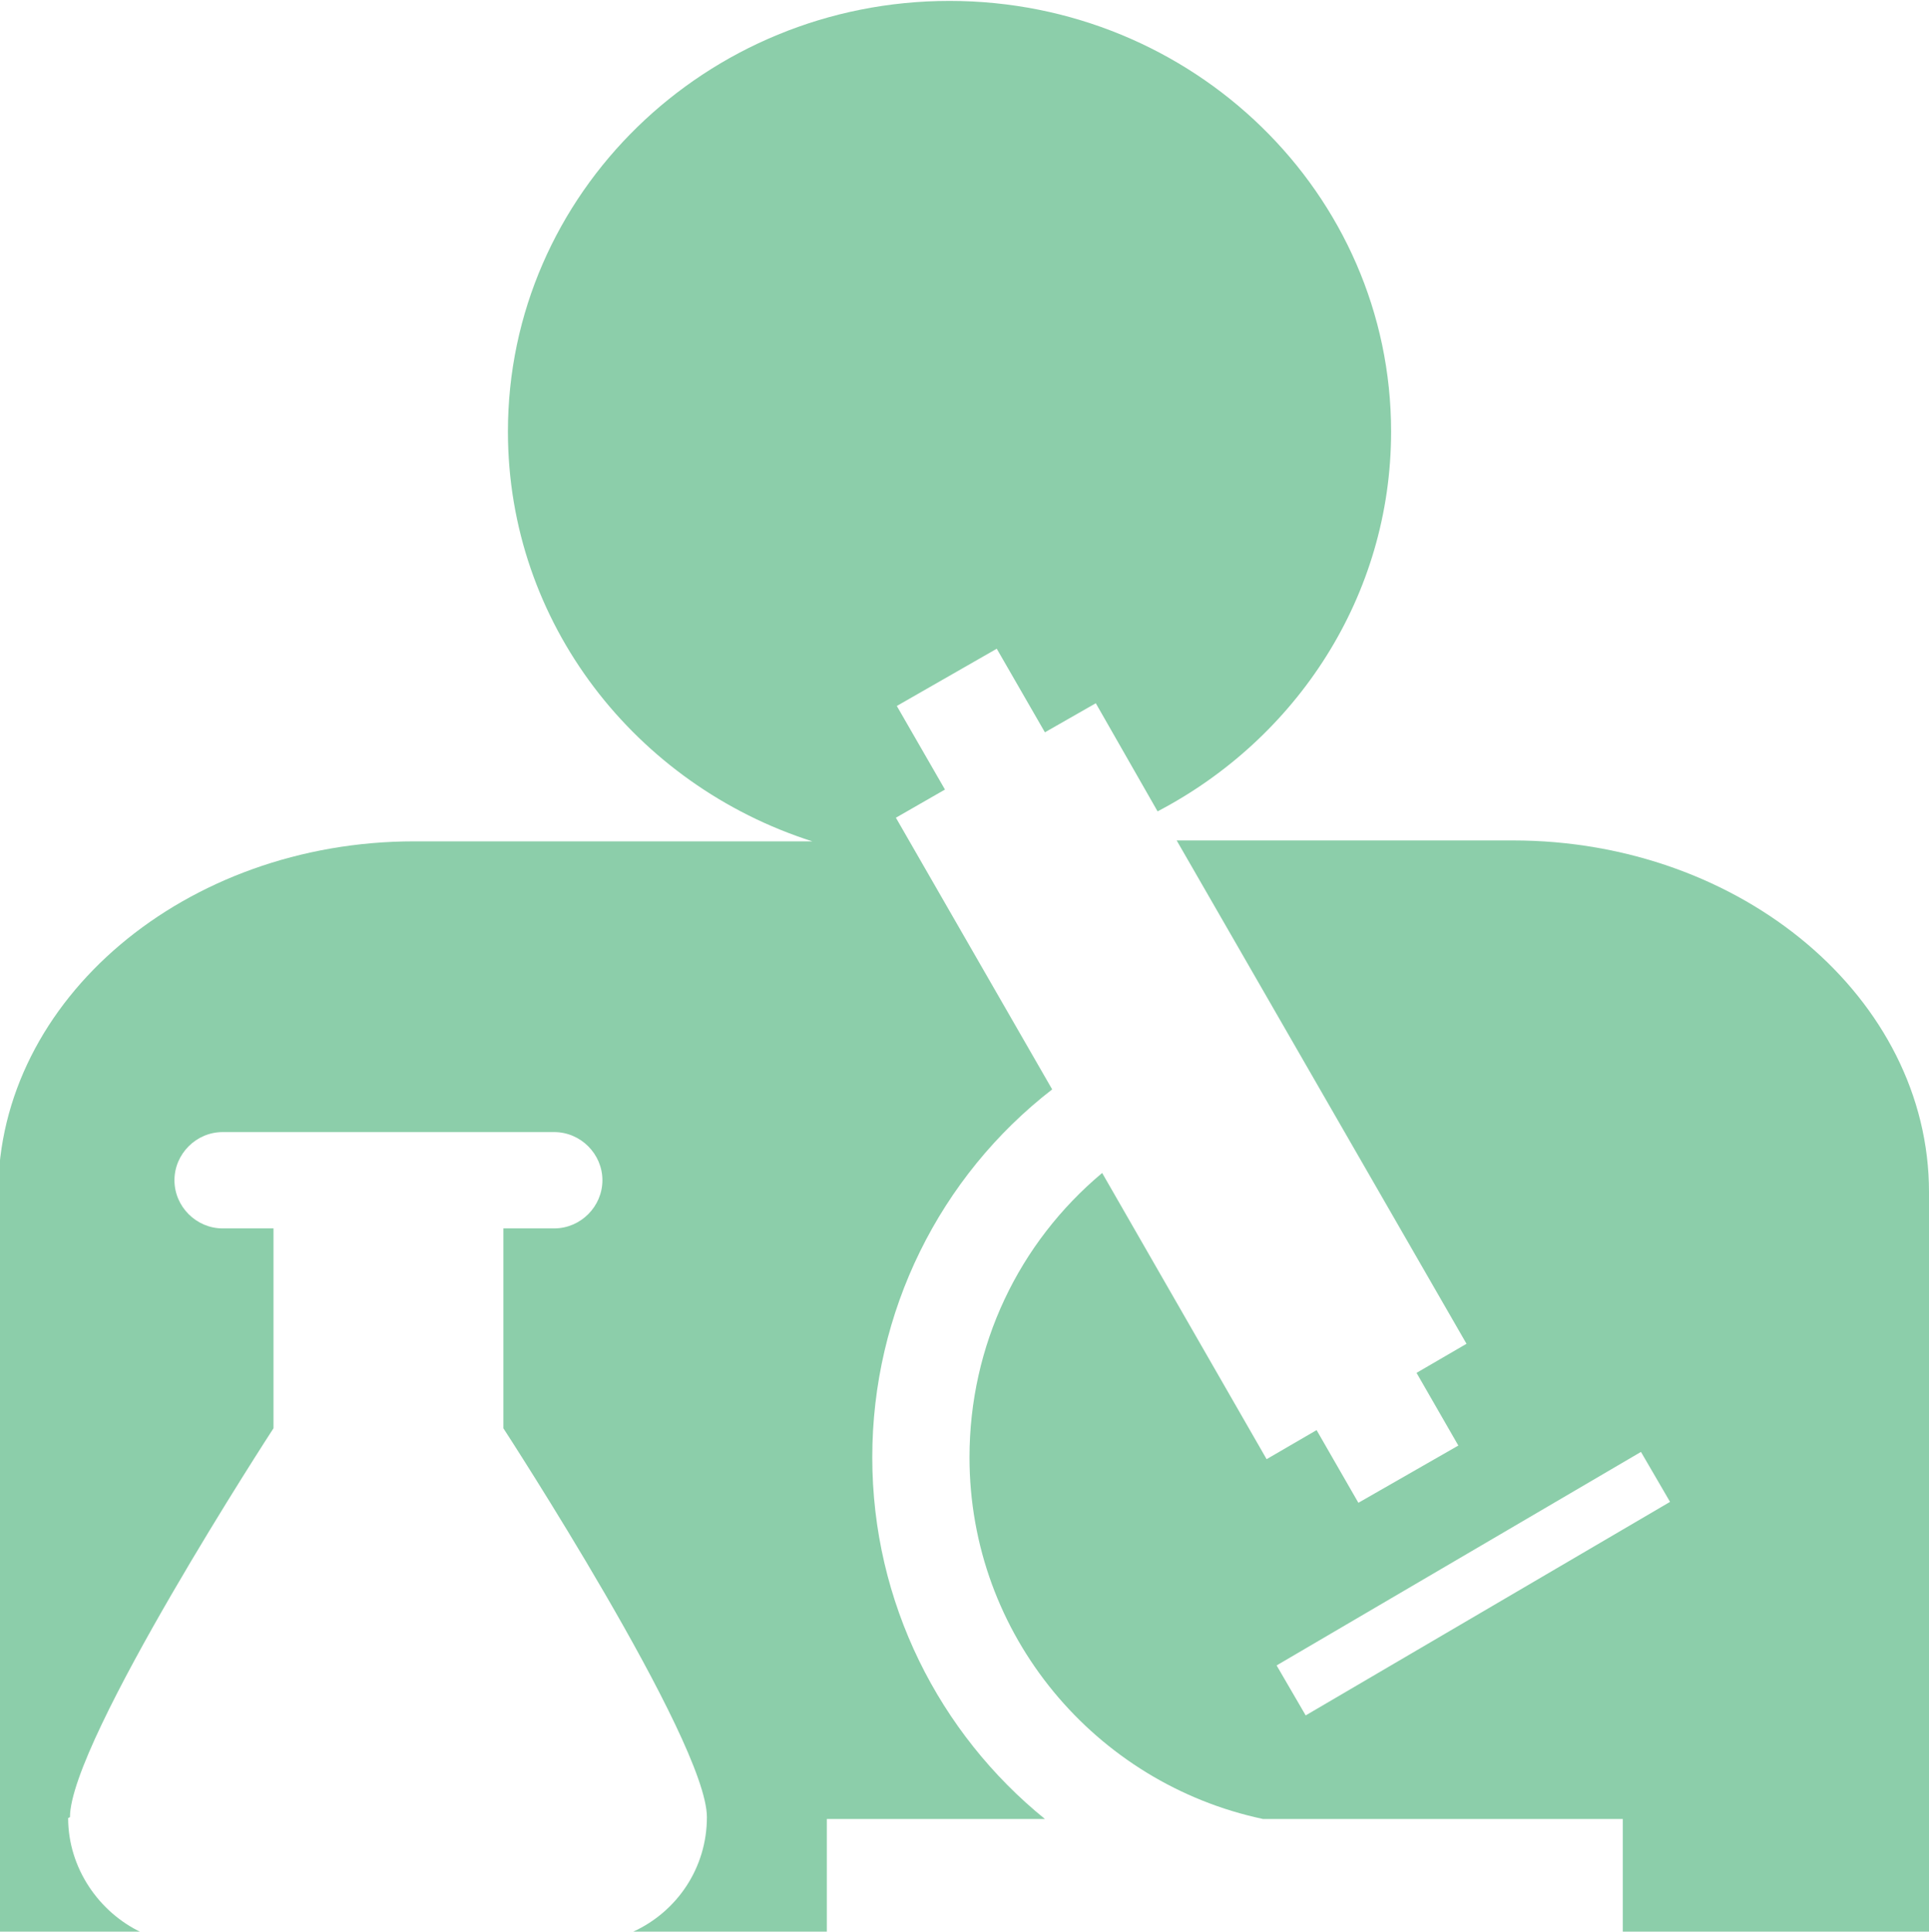
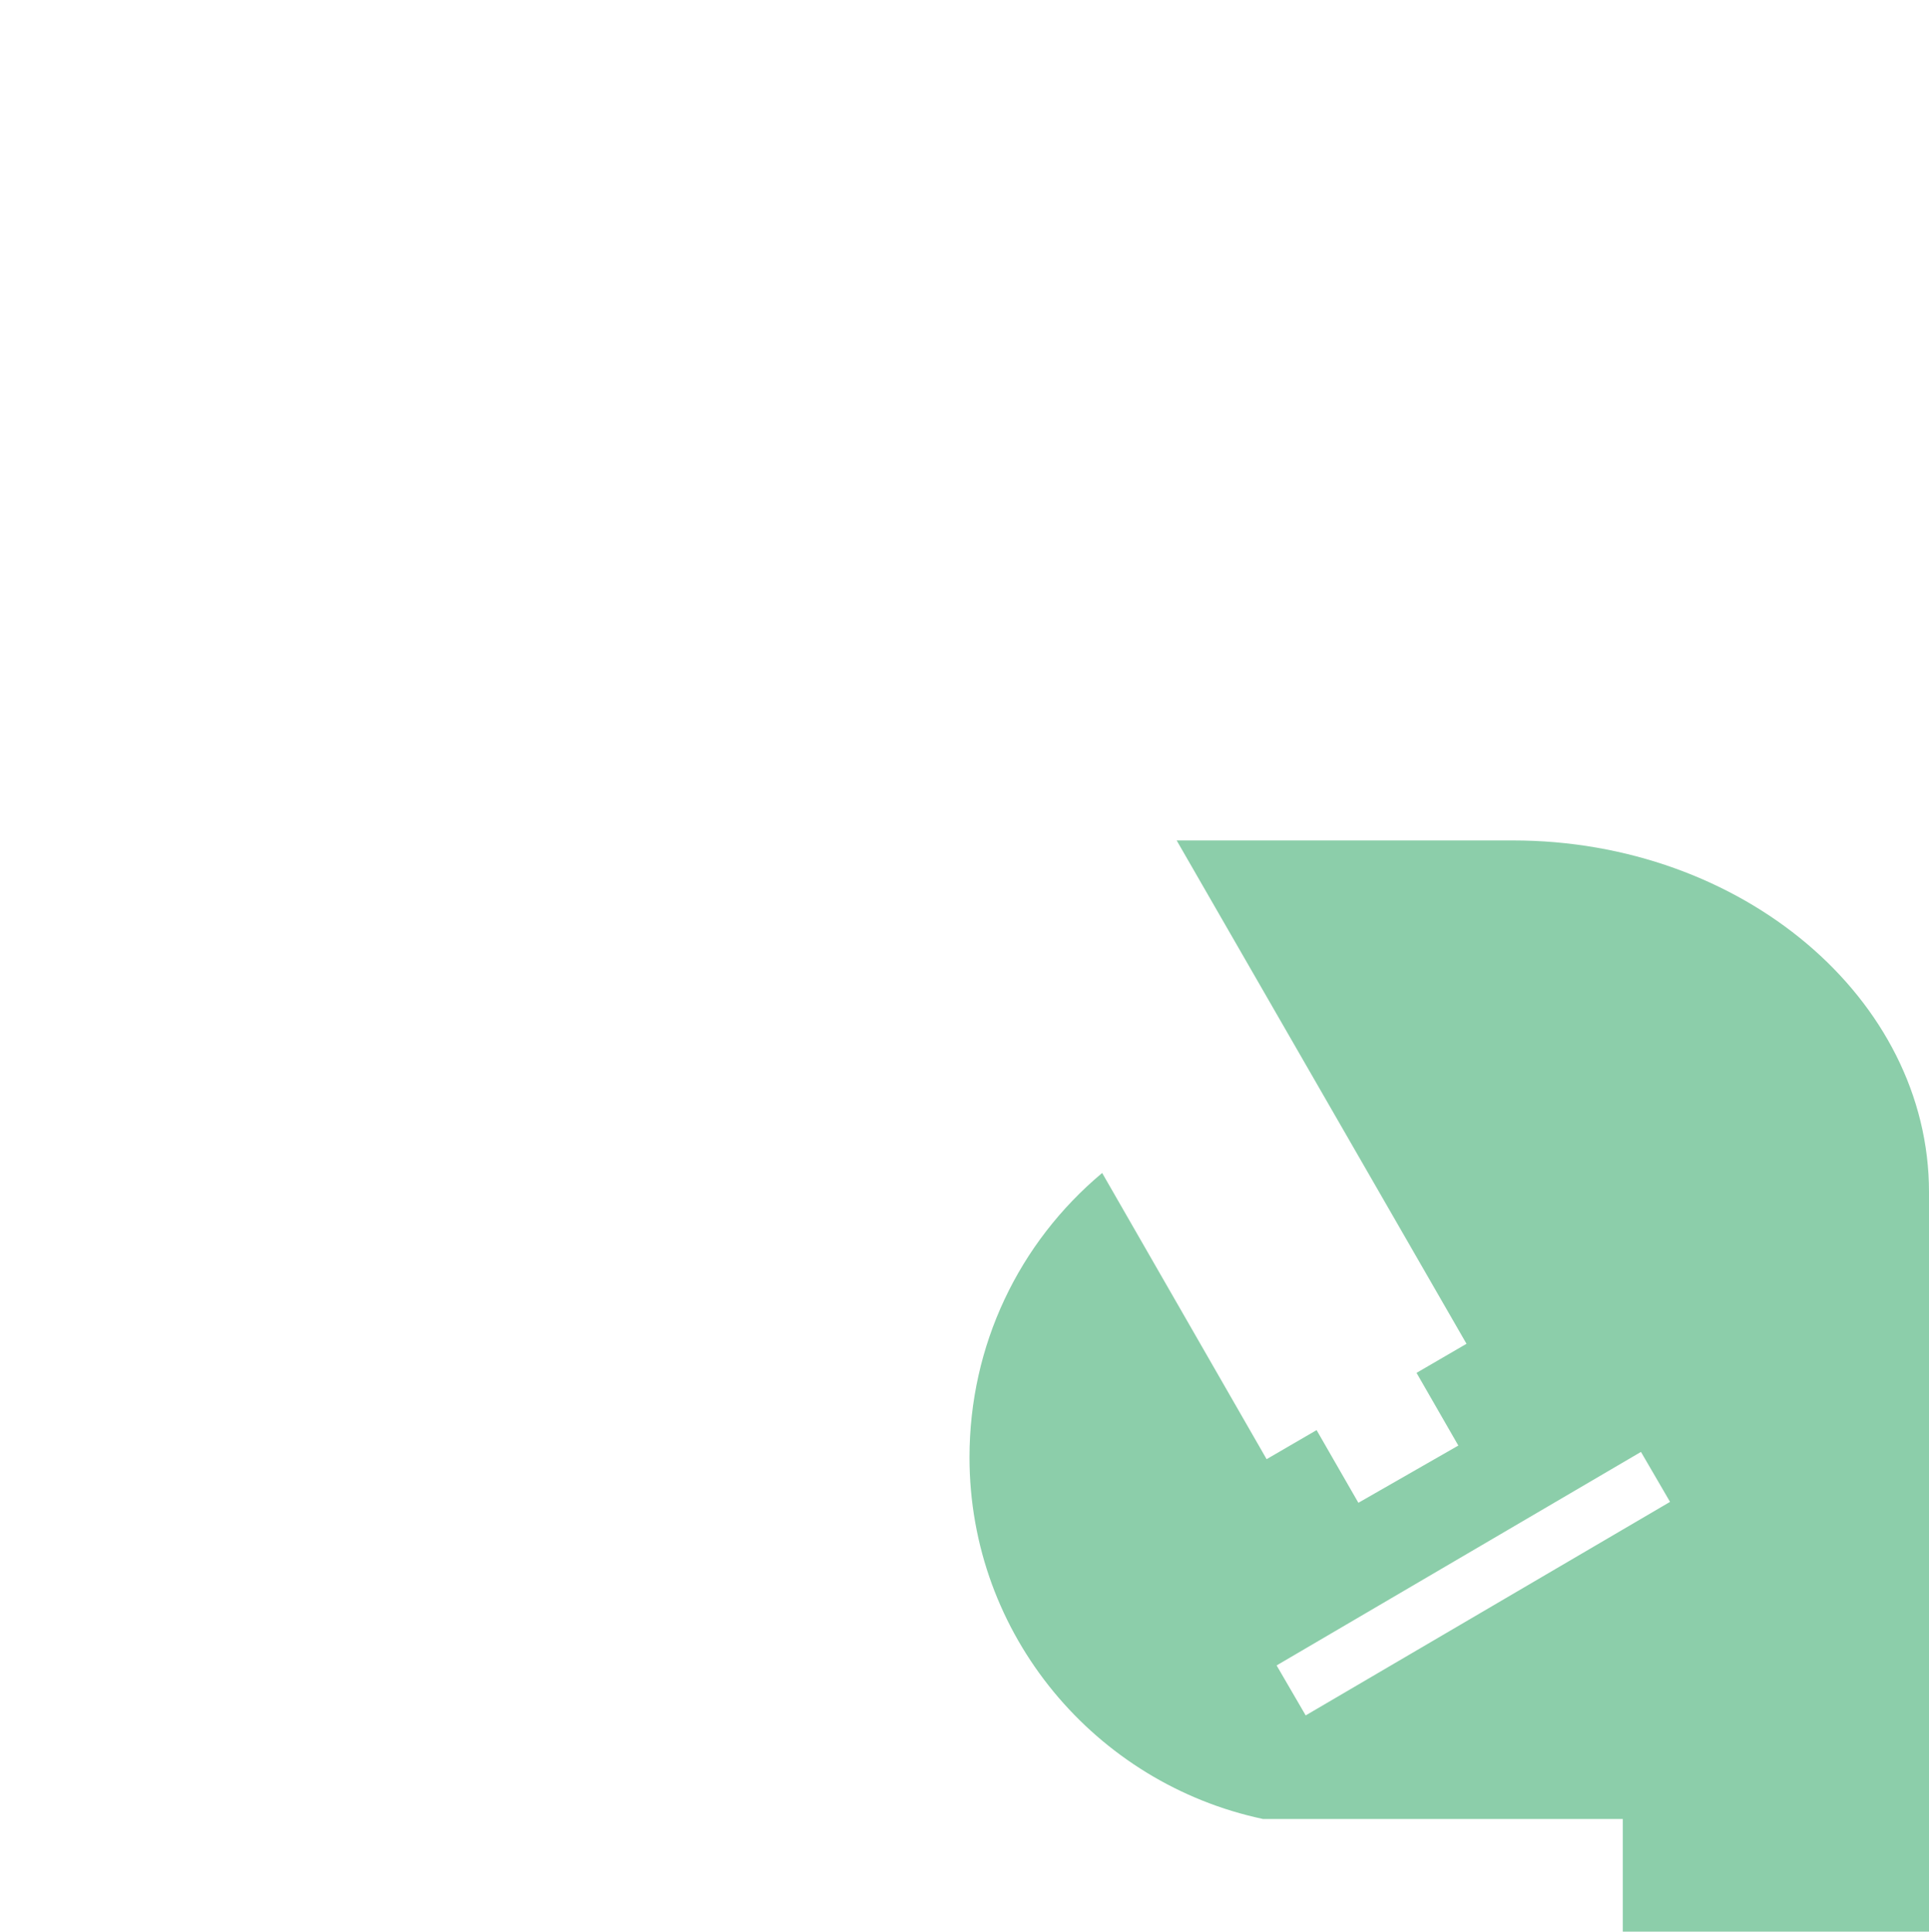
<svg xmlns="http://www.w3.org/2000/svg" id="Layer_2" data-name="Layer 2" viewBox="0 0 21.23 21.26">
  <defs>
    <style> .cls-1 { fill: #8cceaa; } </style>
  </defs>
  <g id="Txt">
    <g>
-       <path class="cls-1" d="M.77,20c0-.84,2.24-4.28,2.24-4.28h0v-2.2h-.56c-.29,0-.53-.24-.53-.53s.24-.53.53-.53h3.65c.29,0,.53.24.53.53s-.24.53-.53.53h-.56v2.2h0s2.24,3.44,2.24,4.28c0,.56-.33,1.04-.81,1.26h2.13v-1.24h2.4c-1.16-.94-1.9-2.38-1.9-3.98s.74-3.09,1.98-4.05l-1.72-2.99.54-.31-.53-.92,1.1-.63.53.92.56-.32.68,1.19c1.53-.8,2.57-2.37,2.57-4.18,0-2.62-2.18-4.74-4.86-4.74s-4.86,2.12-4.86,4.74c0,2.11,1.41,3.89,3.35,4.51h-4.38c-2.52,0-4.58,1.74-4.58,3.87v8.14h1.58c-.47-.22-.81-.71-.81-1.26Z" />
      <path class="cls-1" d="M16.65,9.25h-3.7l3.19,5.54-.55.32.46.8-1.1.63-.46-.8-.55.32-1.81-3.15c-.92.77-1.46,1.9-1.46,3.13,0,1.96,1.39,3.59,3.23,3.98h3.96v1.24h3.37v-8.14c0-2.13-2.06-3.87-4.58-3.87ZM14.37,18.88l-.32-.55,4.01-2.35.32.55-4.01,2.35Z" />
    </g>
  </g>
</svg>